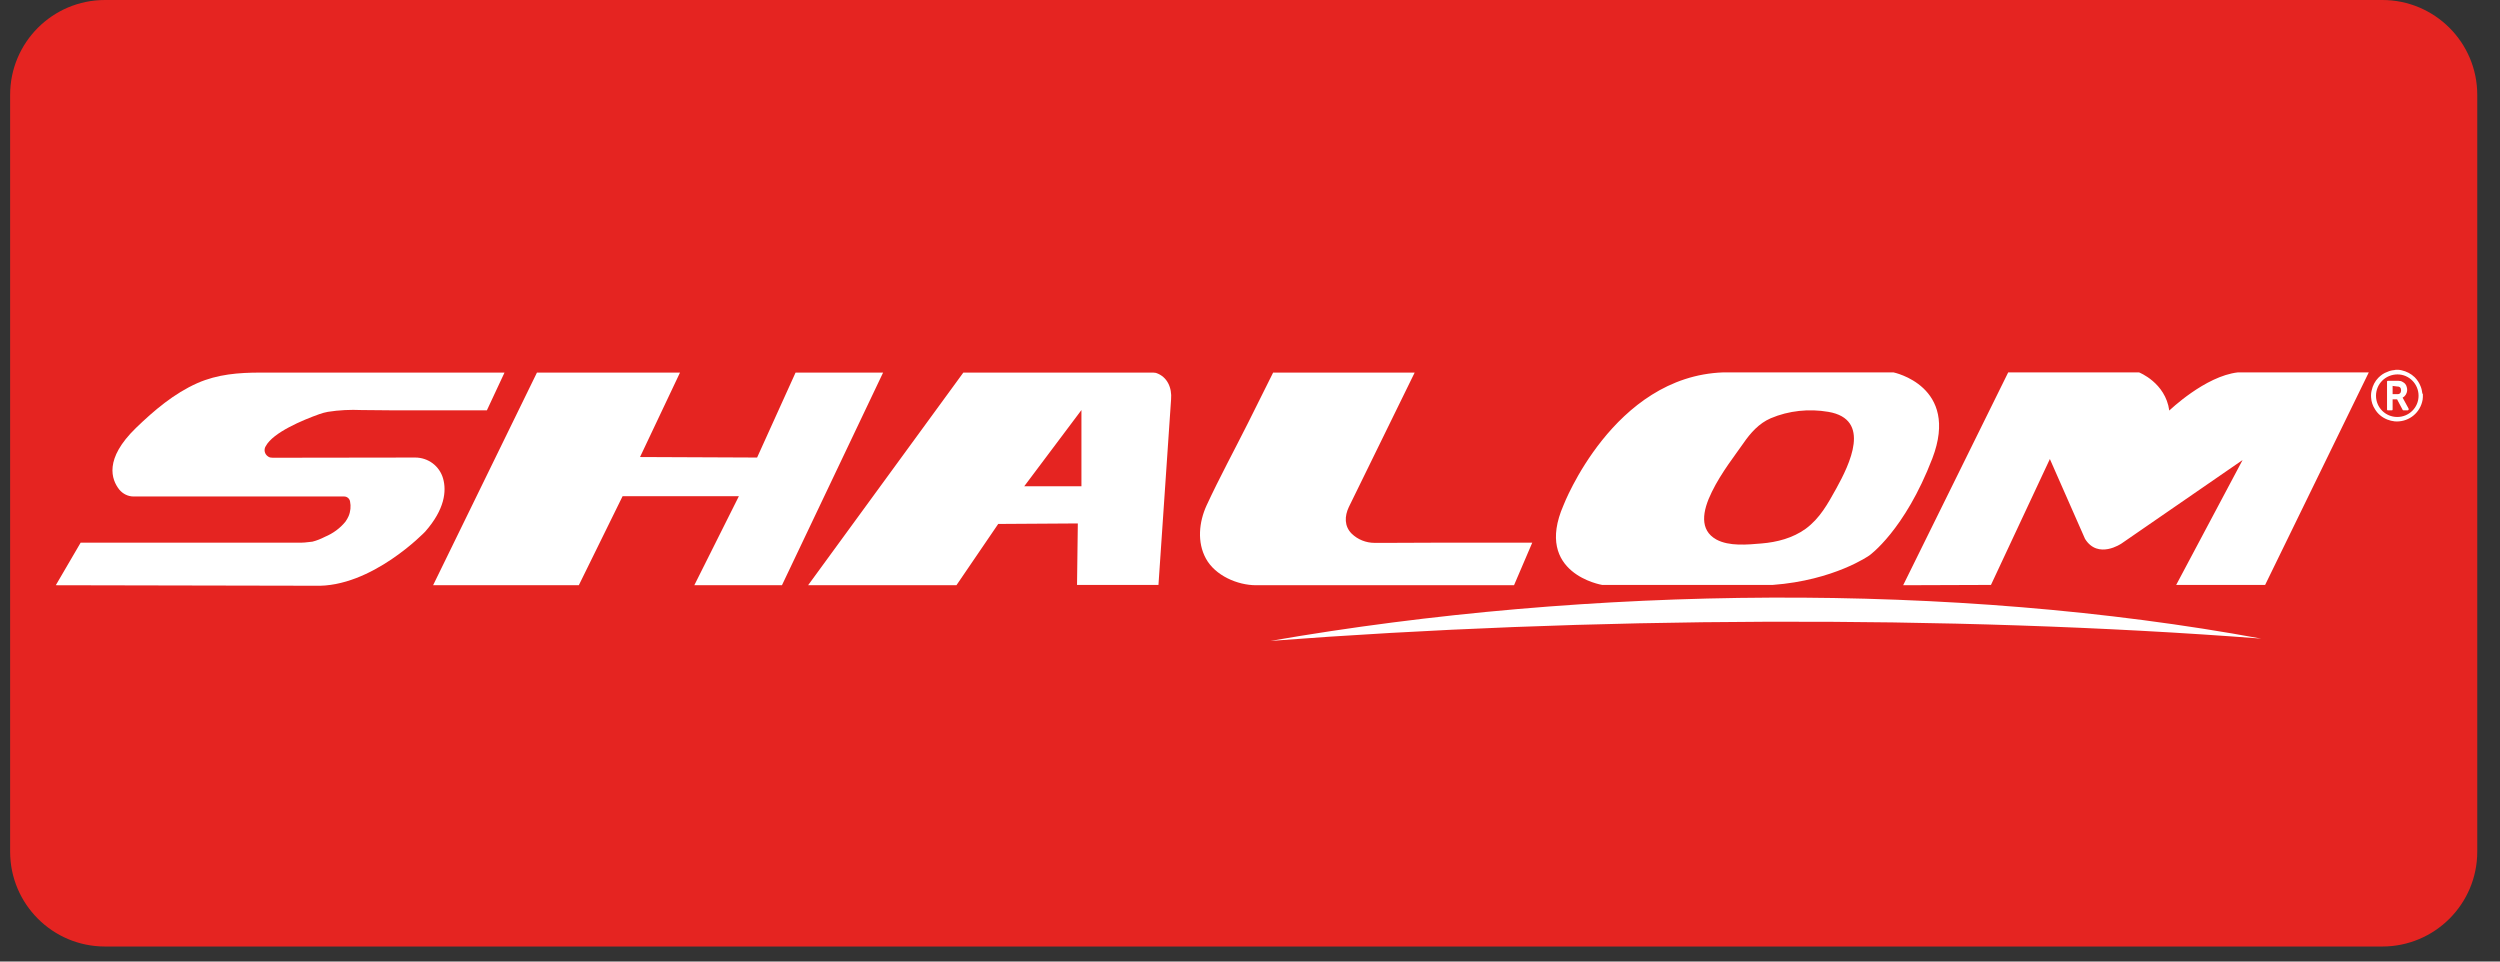
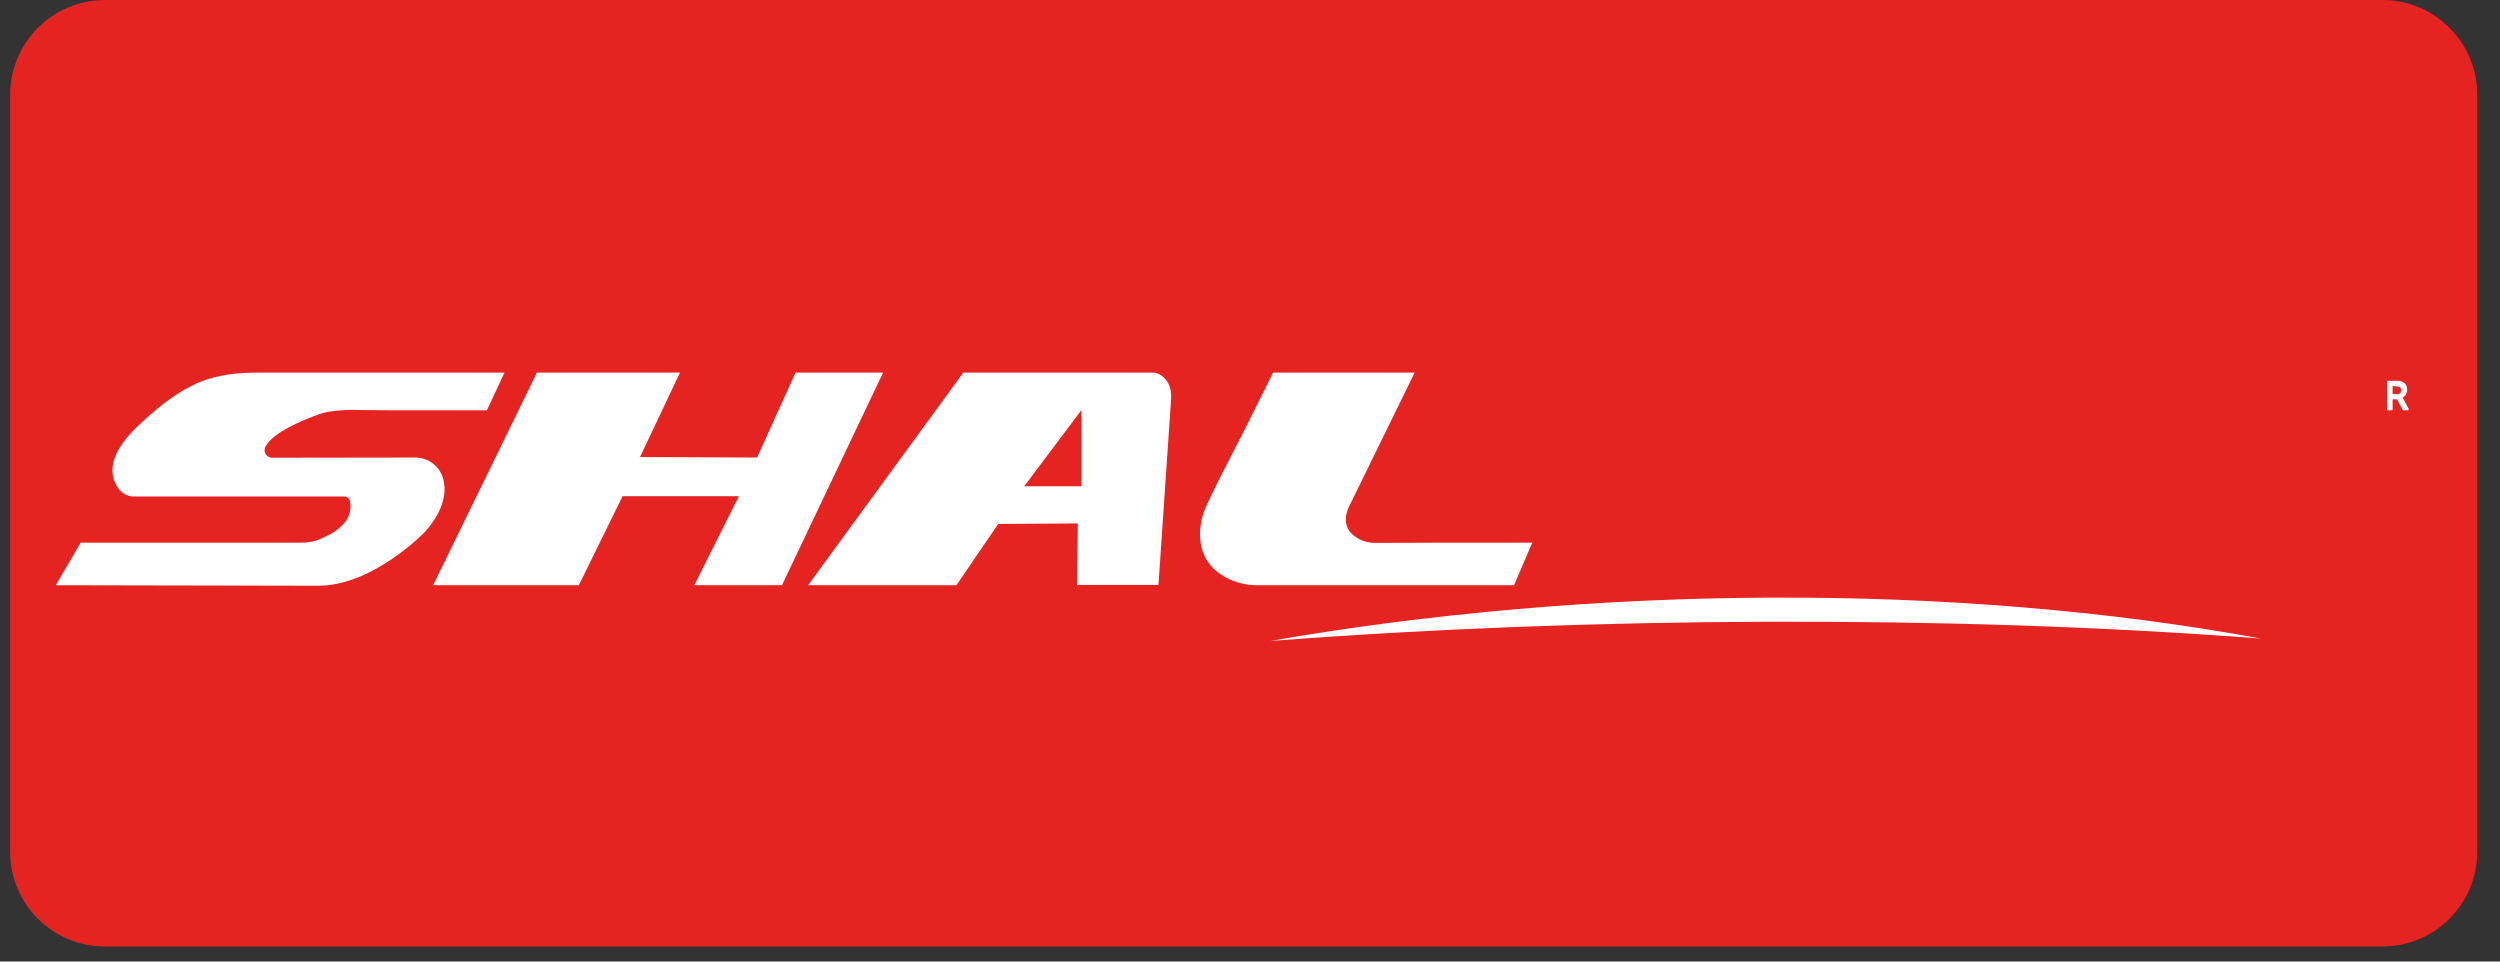
<svg xmlns="http://www.w3.org/2000/svg" version="1.0" preserveAspectRatio="xMidYMid meet" height="50" viewBox="0 0 97.5 37.5" zoomAndPan="magnify" width="130">
  <rect x="0" y="0" width="97.5" height="37.5" fill="#333333" stroke="none" />
  <defs>
    <clipPath id="515006dc6f">
      <path clip-rule="nonzero" d="M 0.395 0 L 96.613 0 L 96.613 37 L 0.395 37 Z M 0.395 0" />
    </clipPath>
    <clipPath id="fb949c2935">
      <path clip-rule="nonzero" d="M 0.395 3.699 L 0.395 33.215 C 0.395 35.258 2.051 36.914 4.094 36.914 L 92.91 36.914 C 94.953 36.914 96.613 35.258 96.613 33.215 L 96.613 3.699 C 96.613 1.656 94.953 0 92.91 0 L 4.094 0 C 2.051 0 0.395 1.656 0.395 3.699 Z M 0.395 3.699" />
    </clipPath>
    <clipPath id="6b4f28ac86">
      <path clip-rule="nonzero" d="M 2 14 L 89 14 L 89 25 L 2 25 Z M 2 14" />
    </clipPath>
    <clipPath id="4e2683515a">
      <path clip-rule="nonzero" d="M 0.395 3.699 L 0.395 33.215 C 0.395 35.258 2.051 36.914 4.094 36.914 L 92.91 36.914 C 94.953 36.914 96.613 35.258 96.613 33.215 L 96.613 3.699 C 96.613 1.656 94.953 0 92.91 0 L 4.094 0 C 2.051 0 0.395 1.656 0.395 3.699 Z M 0.395 3.699" />
    </clipPath>
    <clipPath id="595c02f2f7">
      <path clip-rule="nonzero" d="M 60 14 L 95 14 L 95 23 L 60 23 Z M 60 14" />
    </clipPath>
    <clipPath id="52416360a4">
-       <path clip-rule="nonzero" d="M 0.395 3.699 L 0.395 33.215 C 0.395 35.258 2.051 36.914 4.094 36.914 L 92.91 36.914 C 94.953 36.914 96.613 35.258 96.613 33.215 L 96.613 3.699 C 96.613 1.656 94.953 0 92.91 0 L 4.094 0 C 2.051 0 0.395 1.656 0.395 3.699 Z M 0.395 3.699" />
-     </clipPath>
+       </clipPath>
    <clipPath id="80080d37eb">
      <path clip-rule="nonzero" d="M 93 14 L 94 14 L 94 17 L 93 17 Z M 93 14" />
    </clipPath>
    <clipPath id="eda3822639">
-       <path clip-rule="nonzero" d="M 0.395 3.699 L 0.395 33.215 C 0.395 35.258 2.051 36.914 4.094 36.914 L 92.91 36.914 C 94.953 36.914 96.613 35.258 96.613 33.215 L 96.613 3.699 C 96.613 1.656 94.953 0 92.91 0 L 4.094 0 C 2.051 0 0.395 1.656 0.395 3.699 Z M 0.395 3.699" />
+       <path clip-rule="nonzero" d="M 0.395 3.699 L 0.395 33.215 C 0.395 35.258 2.051 36.914 4.094 36.914 C 94.953 36.914 96.613 35.258 96.613 33.215 L 96.613 3.699 C 96.613 1.656 94.953 0 92.91 0 L 4.094 0 C 2.051 0 0.395 1.656 0.395 3.699 Z M 0.395 3.699" />
    </clipPath>
  </defs>
  <g clip-path="url(#515006dc6f)">
    <g clip-path="url(#fb949c2935)">
      <path fill-rule="nonzero" fill-opacity="1" d="M -2.609 -1.18 L 98.809 -1.18 L 98.809 37.945 L -2.609 37.945 Z M -2.609 -1.18" fill="#e52421" />
    </g>
  </g>
  <g clip-path="url(#6b4f28ac86)">
    <g clip-path="url(#4e2683515a)">
      <path fill-rule="nonzero" fill-opacity="1" d="M 49.547 24.996 C 62.043 22.824 76.18 22.695 88.188 24.906 C 75.98 23.965 61.766 24.062 49.547 24.996 Z M 2.176 22.824 L 3.145 21.164 L 11.586 21.164 C 11.785 21.172 11.984 21.152 12.184 21.125 C 12.355 21.082 12.516 21.016 12.676 20.934 C 12.984 20.805 13.262 20.605 13.473 20.344 C 13.523 20.273 13.562 20.203 13.594 20.133 C 13.672 19.953 13.691 19.742 13.652 19.555 C 13.633 19.445 13.535 19.363 13.422 19.363 L 5.211 19.363 C 4.992 19.363 4.793 19.262 4.652 19.094 C 4.344 18.703 4.055 17.902 5.301 16.691 C 6.012 16.004 6.789 15.344 7.699 14.941 C 8.488 14.594 9.309 14.531 10.156 14.531 L 19.676 14.531 L 18.988 16.004 L 15.43 16.004 C 14.992 16.004 14.543 15.992 14.102 15.992 C 13.664 15.973 13.223 15.992 12.785 16.062 C 12.676 16.082 12.562 16.113 12.453 16.152 C 11.805 16.383 10.656 16.863 10.367 17.395 C 10.277 17.531 10.316 17.715 10.457 17.805 C 10.508 17.844 10.578 17.852 10.637 17.852 L 16.191 17.844 C 16.699 17.844 17.141 18.172 17.281 18.664 C 17.418 19.152 17.348 19.863 16.582 20.734 C 16.582 20.734 14.492 22.926 12.273 22.844 Z M 20.945 14.523 L 16.891 22.824 L 22.574 22.824 L 24.281 19.352 L 28.816 19.352 L 27.078 22.824 L 30.496 22.824 L 34.441 14.531 L 31.027 14.531 L 29.527 17.844 L 24.961 17.824 L 26.52 14.531 L 20.945 14.531 Z M 44.98 14.531 C 44.941 14.531 44.891 14.531 44.852 14.531 L 37.57 14.531 L 31.516 22.824 L 37.301 22.824 L 38.93 20.434 L 42.035 20.414 L 42.004 22.812 L 45.18 22.812 L 45.672 15.574 C 45.711 15.133 45.531 14.691 45.082 14.543 C 45.051 14.543 45.012 14.531 44.98 14.531 Z M 42.176 18.965 L 39.945 18.965 L 42.176 15.992 Z M 49.656 14.523 L 48.688 16.465 C 48.148 17.543 47.559 18.625 47.051 19.723 C 46.762 20.363 46.68 21.145 47.031 21.785 C 47.391 22.445 48.258 22.824 48.988 22.824 L 59.047 22.824 L 59.758 21.164 L 57.648 21.164 C 56.469 21.164 55.301 21.164 54.121 21.172 L 53.613 21.172 C 53.273 21.172 52.953 21.043 52.715 20.812 C 52.426 20.523 52.434 20.133 52.605 19.773 L 55.172 14.531 L 49.656 14.531 Z M 49.656 14.523" fill="#ffffff" />
    </g>
  </g>
  <g clip-path="url(#595c02f2f7)">
    <g clip-path="url(#52416360a4)">
      <path fill-rule="nonzero" fill-opacity="1" d="M 73.844 14.523 L 67.211 14.523 C 62.914 14.672 60.977 19.703 60.977 19.703 C 59.809 22.375 62.484 22.812 62.484 22.812 L 69.137 22.812 C 71.535 22.633 72.902 21.664 72.902 21.664 C 72.902 21.664 74.281 20.695 75.363 17.875 C 76.441 15.051 73.844 14.523 73.844 14.523 Z M 71.613 19.055 C 71.285 19.645 70.977 20.215 70.418 20.625 C 69.918 20.984 69.309 21.145 68.699 21.195 C 68.148 21.242 67.438 21.312 66.941 21.043 C 66.27 20.672 66.391 19.934 66.762 19.184 C 67.121 18.441 67.719 17.684 67.988 17.293 C 68.27 16.883 68.598 16.512 69.059 16.312 C 69.766 16.012 70.555 15.934 71.305 16.062 C 73.004 16.352 72.133 18.113 71.613 19.055 Z M 74.223 22.824 L 78.32 14.523 L 83.422 14.523 C 83.422 14.523 84.453 14.922 84.602 16.012 C 84.602 16.012 86 14.664 87.281 14.523 L 92.383 14.523 L 88.34 22.812 L 84.871 22.812 L 87.461 17.941 L 82.742 21.195 C 82.742 21.195 81.824 21.832 81.316 21.016 L 79.945 17.902 L 77.648 22.812 Z M 94.492 15.383 L 94.492 15.473 C 94.492 15.473 94.492 15.484 94.492 15.484 C 94.492 15.555 94.48 15.613 94.461 15.684 C 94.332 16.164 93.883 16.473 93.395 16.434 C 93.293 16.422 93.203 16.402 93.105 16.363 C 92.902 16.281 92.734 16.145 92.625 15.961 C 92.535 15.824 92.484 15.672 92.473 15.504 C 92.465 15.402 92.473 15.312 92.496 15.223 C 92.535 15.043 92.625 14.863 92.754 14.734 C 92.855 14.633 92.965 14.551 93.105 14.504 C 93.195 14.461 93.285 14.441 93.375 14.434 L 93.434 14.422 L 93.535 14.422 C 93.574 14.422 93.625 14.434 93.664 14.441 C 93.852 14.484 94.031 14.574 94.172 14.711 C 94.273 14.812 94.352 14.934 94.402 15.062 C 94.441 15.152 94.461 15.254 94.473 15.352 C 94.492 15.352 94.492 15.363 94.492 15.383 Z M 92.664 15.434 C 92.664 15.895 93.035 16.262 93.492 16.262 C 93.953 16.262 94.324 15.895 94.324 15.434 C 94.324 14.973 93.953 14.602 93.504 14.602 C 93.035 14.602 92.664 14.973 92.664 15.434 Z M 92.664 15.434" fill="#ffffff" />
    </g>
  </g>
  <g clip-path="url(#80080d37eb)">
    <g clip-path="url(#eda3822639)">
      <path fill-rule="nonzero" fill-opacity="1" d="M 93.312 15.574 L 93.312 15.961 C 93.312 15.992 93.305 16.004 93.273 16.004 L 93.133 16.004 C 93.105 16.004 93.094 15.992 93.094 15.961 L 93.094 14.902 C 93.094 14.895 93.094 14.895 93.094 14.883 C 93.094 14.863 93.105 14.852 93.125 14.852 L 93.543 14.852 C 93.602 14.852 93.652 14.863 93.703 14.895 C 93.781 14.934 93.844 15.004 93.863 15.094 C 93.895 15.191 93.883 15.301 93.824 15.395 C 93.793 15.441 93.754 15.484 93.703 15.504 L 93.715 15.531 L 93.934 15.934 C 93.941 15.941 93.941 15.961 93.934 15.984 C 93.922 15.992 93.914 16.004 93.902 16.004 L 93.734 16.004 C 93.723 16.004 93.703 15.992 93.703 15.984 L 93.523 15.645 C 93.512 15.621 93.504 15.602 93.492 15.582 C 93.492 15.582 93.492 15.574 93.484 15.574 Z M 93.312 15.051 L 93.312 15.371 L 93.441 15.371 C 93.473 15.371 93.492 15.371 93.523 15.371 C 93.574 15.371 93.625 15.332 93.633 15.281 C 93.645 15.242 93.645 15.203 93.633 15.164 C 93.625 15.121 93.594 15.094 93.555 15.082 C 93.535 15.074 93.512 15.074 93.492 15.074 Z M 93.312 15.051" fill="#ffffff" />
    </g>
  </g>
</svg>